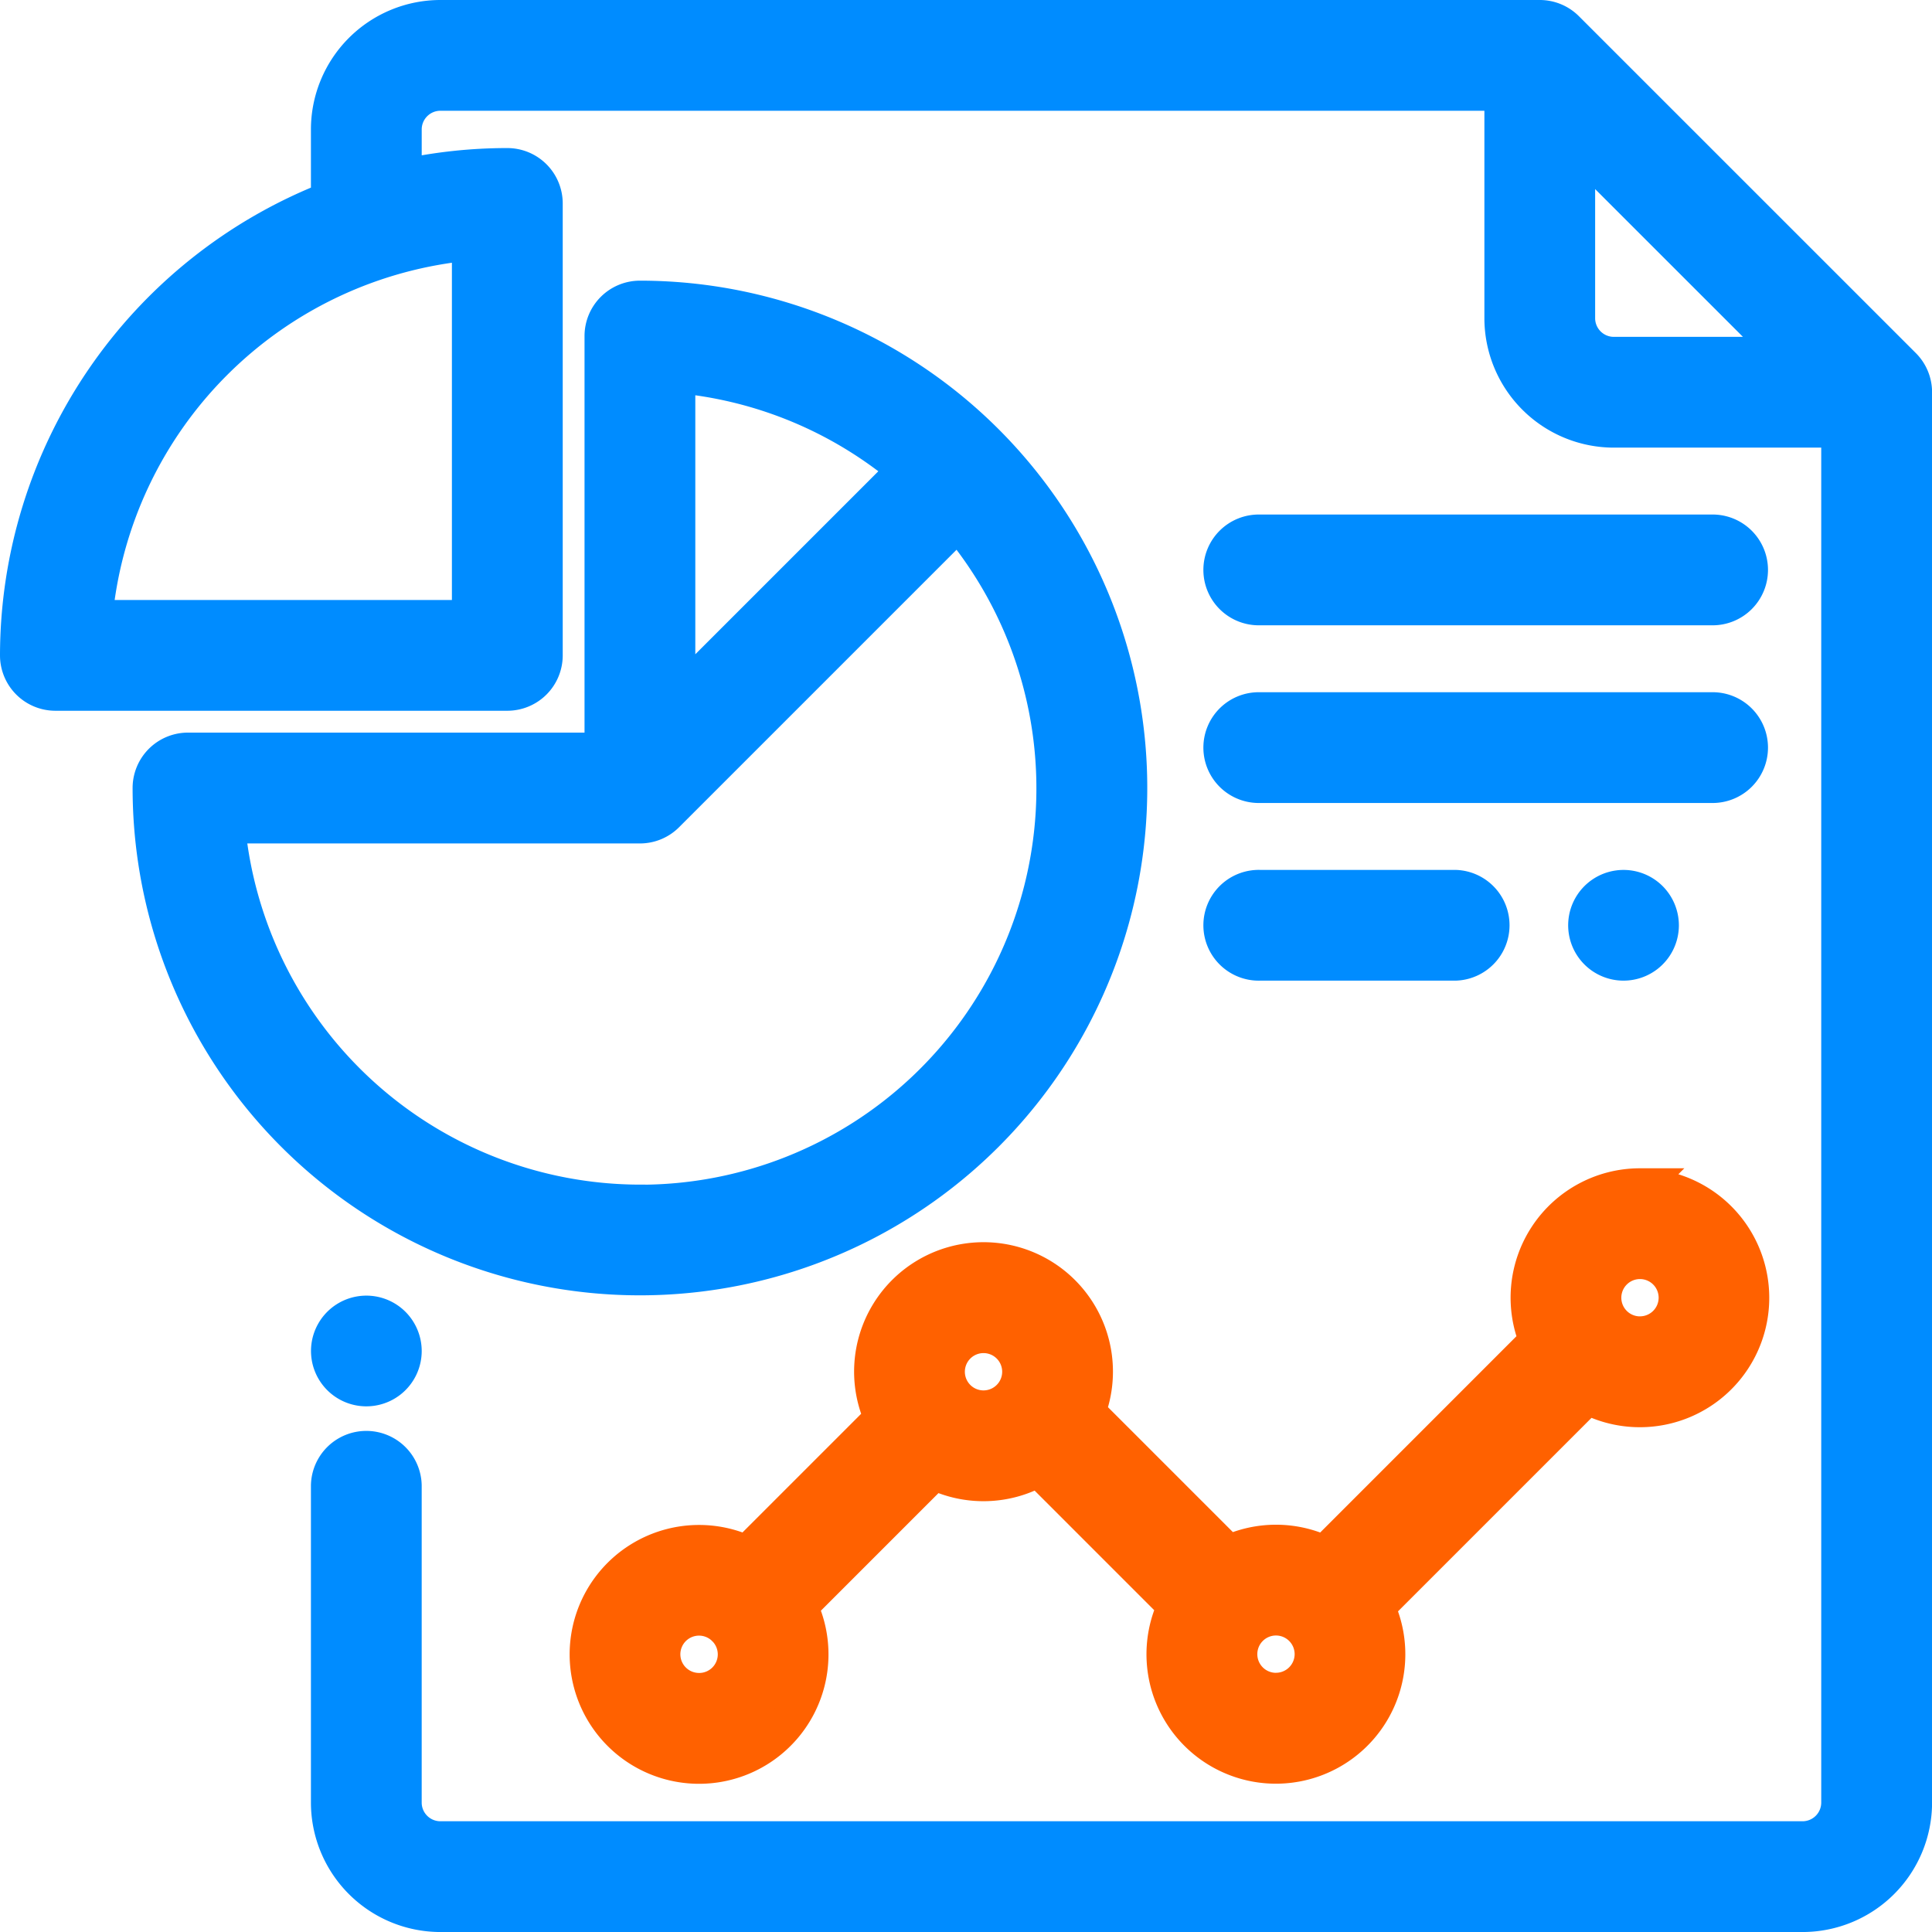
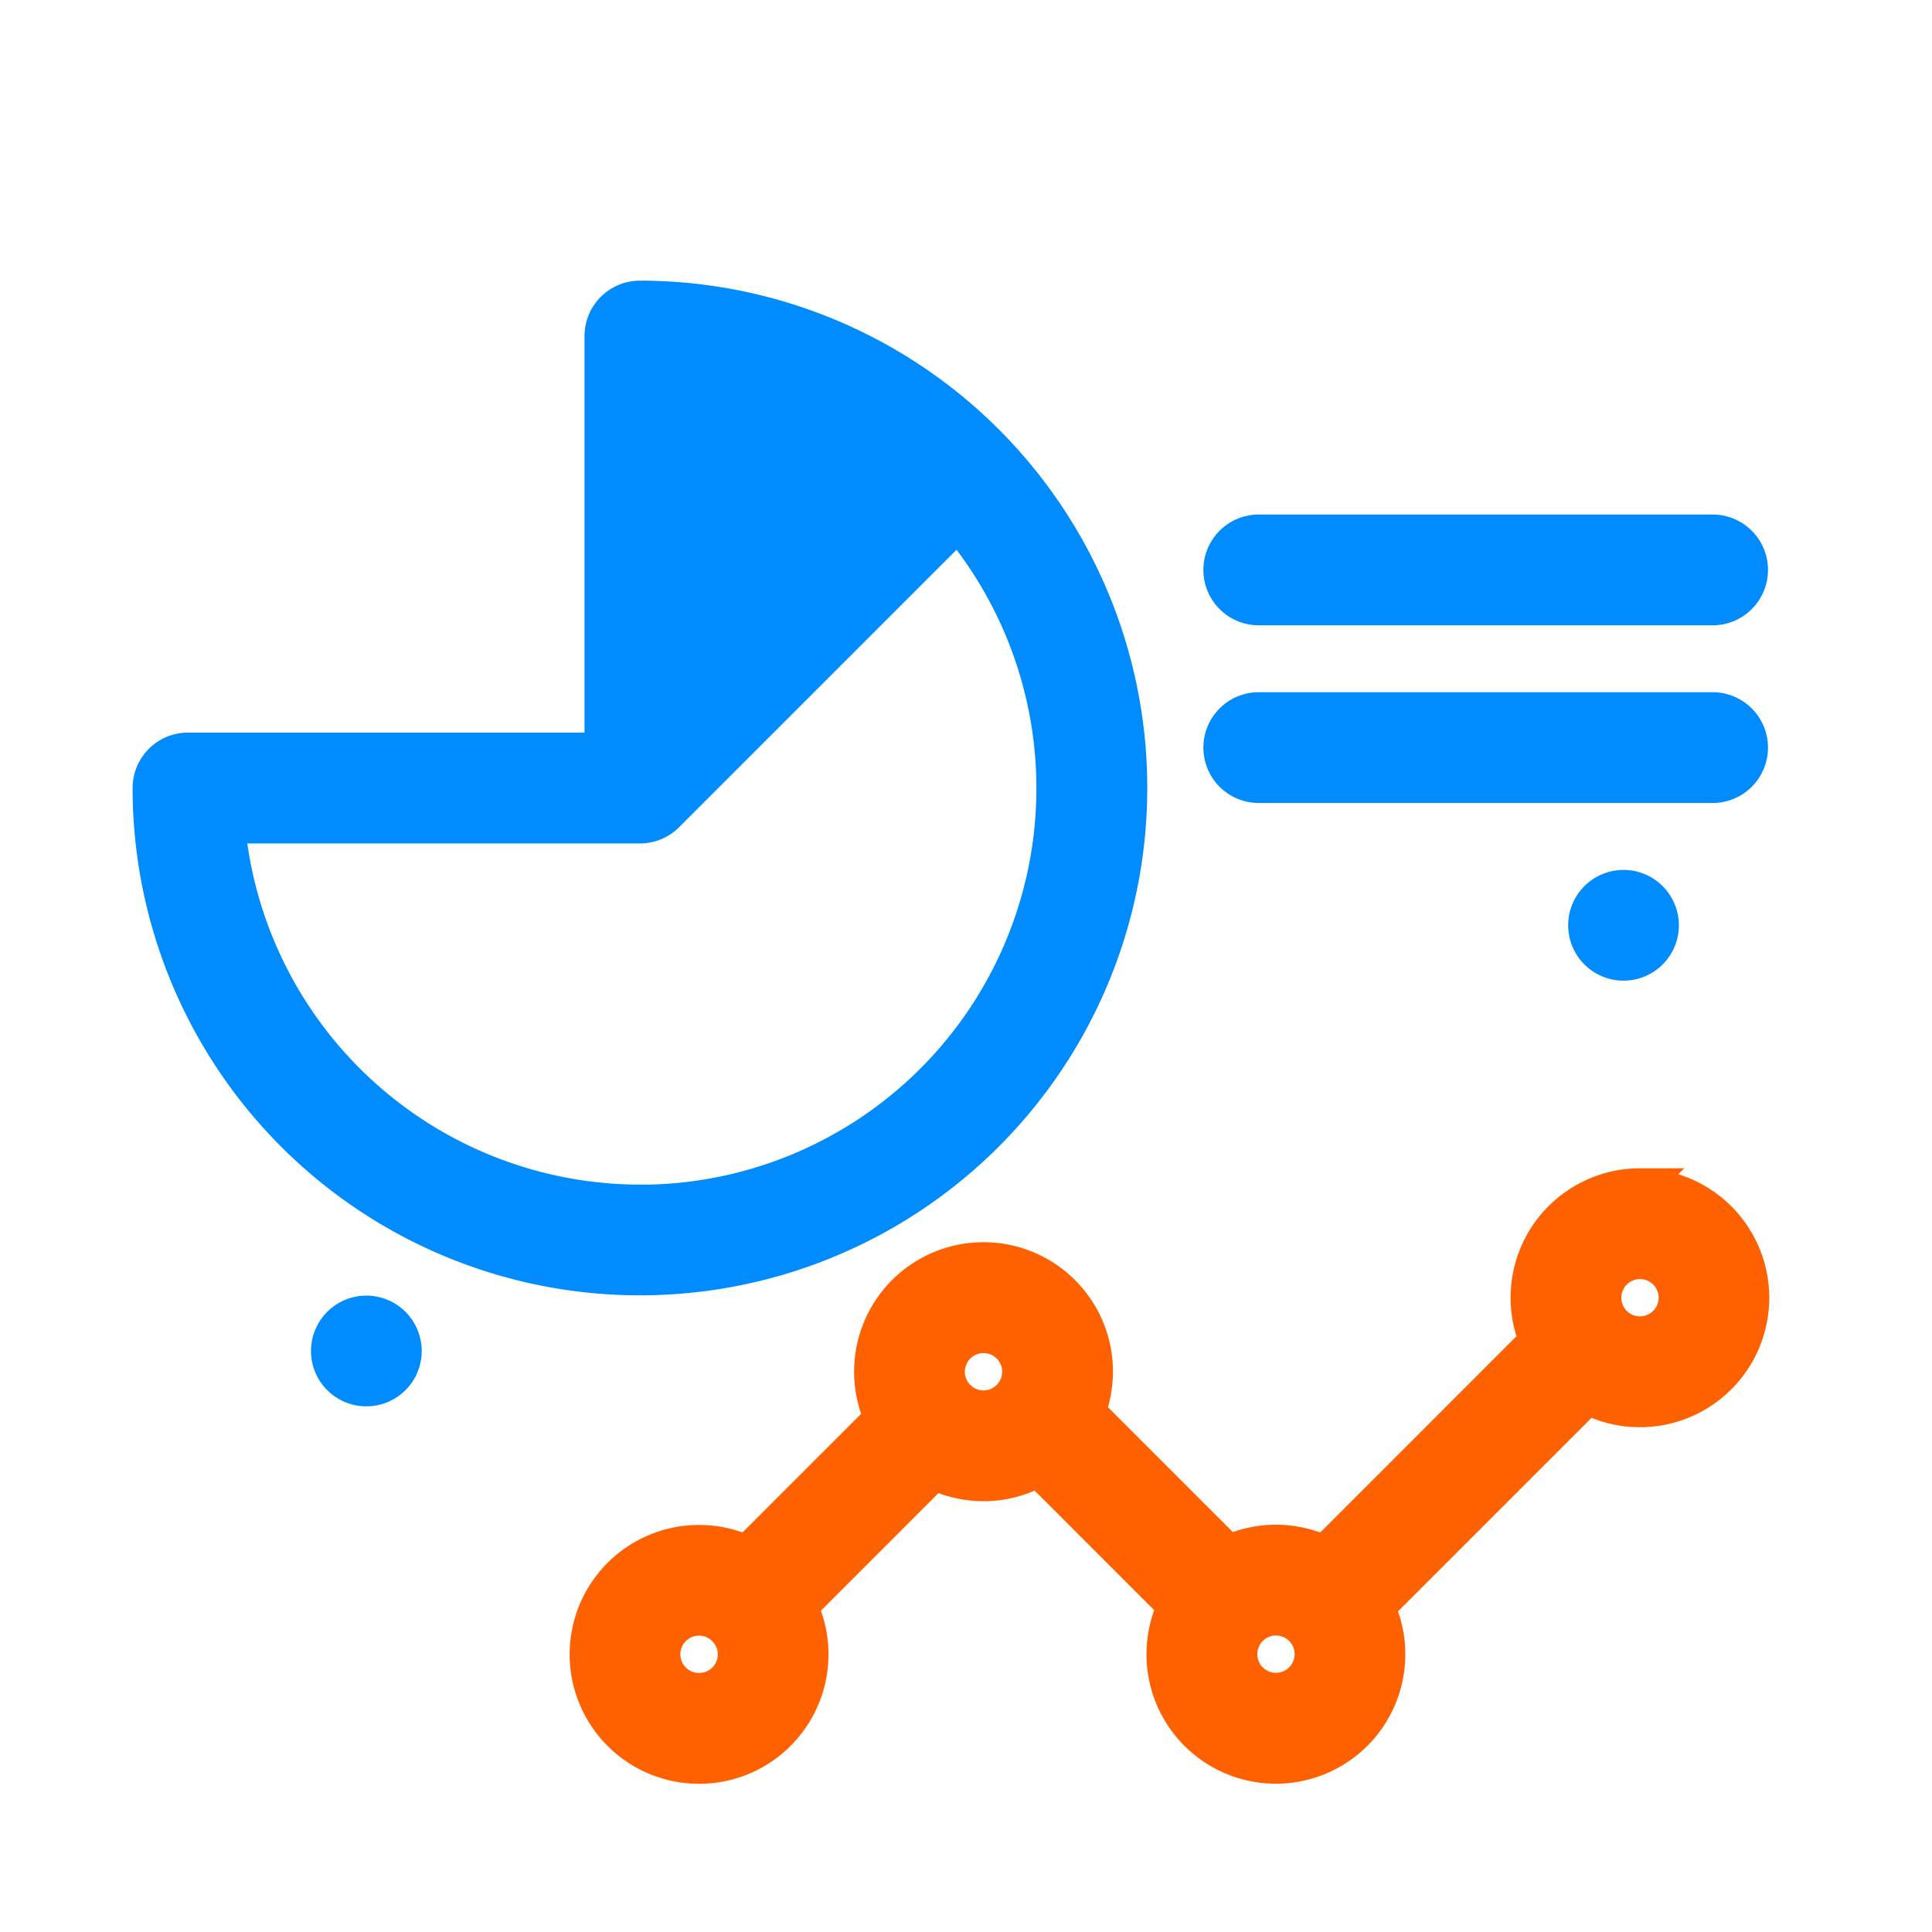
<svg xmlns="http://www.w3.org/2000/svg" width="105.196" height="105.196" viewBox="0 0 105.196 105.196">
  <g id="analysis_944053" transform="translate(1 1)">
    <g id="Group_1219" data-name="Group 1219">
      <g id="Group_1218" data-name="Group 1218">
-         <path id="Path_3113" data-name="Path 3113" d="M102.606,18.929,84.264.59A2.015,2.015,0,0,0,82.839,0H22.977a6.054,6.054,0,0,0-6.047,6.047V9.889A26.667,26.667,0,0,0,0,34.686,2.016,2.016,0,0,0,2.016,36.7H26.624a2.016,2.016,0,0,0,2.016-2.016V10.078a2.016,2.016,0,0,0-2.016-2.016,26.612,26.612,0,0,0-5.662.608V6.047a2.018,2.018,0,0,1,2.016-2.016H80.824V16.326a6.054,6.054,0,0,0,6.047,6.047H99.165V97.15a2.018,2.018,0,0,1-2.016,2.016H22.977a2.018,2.018,0,0,1-2.016-2.016V79.883a2.016,2.016,0,0,0-4.031,0V97.15a6.054,6.054,0,0,0,6.047,6.047H97.15A6.054,6.054,0,0,0,103.2,97.15v-76.8A2.015,2.015,0,0,0,102.606,18.929Zm-78-6.747V32.67H4.12A22.63,22.63,0,0,1,24.608,12.183ZM86.87,18.342a2.018,2.018,0,0,1-2.016-2.016V6.881l11.462,11.46Z" fill="#008cff" stroke="#008cff" stroke-width="2" />
-       </g>
+         </g>
    </g>
    <g id="Group_1221" data-name="Group 1221" transform="translate(16.931 70.544)">
      <g id="Group_1220" data-name="Group 1220">
        <path id="Path_3114" data-name="Path 3114" d="M87.44,350.591a2.014,2.014,0,1,0,.591,1.425A2.029,2.029,0,0,0,87.44,350.591Z" transform="translate(-84 -350)" fill="#008cff" stroke="#008cff" stroke-width="2" />
      </g>
    </g>
    <g id="Group_1223" data-name="Group 1223" transform="translate(7.22 15.282)">
      <g id="Group_1222" data-name="Group 1222">
-         <path id="Path_3115" data-name="Path 3115" d="M62.442,75.819a2.016,2.016,0,0,0-2.016,2.016v22.592H37.835a2.016,2.016,0,0,0-2.016,2.016A26.624,26.624,0,1,0,62.442,75.819Zm2.016,4.12a22.491,22.491,0,0,1,12.463,5.174L64.458,97.576Zm-2.016,45.1a22.623,22.623,0,0,1-22.5-20.577h22.5a2.009,2.009,0,0,0,1.425-.59h0l15.9-15.9a22.581,22.581,0,0,1-17.33,37.072Z" transform="translate(-35.819 -75.819)" fill="#008cff" stroke="#008cff" stroke-width="2" />
+         <path id="Path_3115" data-name="Path 3115" d="M62.442,75.819a2.016,2.016,0,0,0-2.016,2.016v22.592H37.835a2.016,2.016,0,0,0-2.016,2.016A26.624,26.624,0,1,0,62.442,75.819Zm2.016,4.12L64.458,97.576Zm-2.016,45.1a22.623,22.623,0,0,1-22.5-20.577h22.5a2.009,2.009,0,0,0,1.425-.59h0l15.9-15.9a22.581,22.581,0,0,1-17.33,37.072Z" transform="translate(-35.819 -75.819)" fill="#008cff" stroke="#008cff" stroke-width="2" />
      </g>
    </g>
    <g id="Group_1225" data-name="Group 1225" transform="translate(31.02 63.612)">
      <g id="Group_1224" data-name="Group 1224">
        <path id="Path_3116" data-name="Path 3116" d="M211.181,315.605a6.046,6.046,0,0,0-5.568,8.4L194,335.62a6.036,6.036,0,0,0-5.221-.027l-7.711-7.711a6.047,6.047,0,1,0-11.12.331l-7.4,7.4a6.047,6.047,0,1,0,2.854,2.847l7.355-7.355a6.027,6.027,0,0,0,5.662-.164l7.494,7.494a6.047,6.047,0,1,0,10.916.058l11.5-11.5a6.046,6.046,0,1,0,2.845-11.381Zm-51.229,27.479a2.016,2.016,0,1,1,1.394-3.467l.023.026.03.027a2.013,2.013,0,0,1-1.448,3.415ZM175.437,327.7a2.016,2.016,0,1,1,2.016-2.016A2.018,2.018,0,0,1,175.437,327.7Zm15.924,15.377a2.016,2.016,0,1,1,2.016-2.016A2.018,2.018,0,0,1,191.36,343.075Zm19.82-19.408a2.016,2.016,0,1,1,2.016-2.016A2.018,2.018,0,0,1,211.18,323.667Z" transform="translate(-153.905 -315.605)" fill="#ff6100" stroke="#ff6100" stroke-width="2" />
      </g>
    </g>
    <g id="Group_1227" data-name="Group 1227" transform="translate(65.568 47.365)">
      <g id="Group_1226" data-name="Group 1226">
-         <path id="Path_3117" data-name="Path 3117" d="M337.964,235H327.327a2.016,2.016,0,1,0,0,4.031h10.638a2.016,2.016,0,0,0,0-4.031Z" transform="translate(-325.311 -235)" fill="#008cff" stroke="#008cff" stroke-width="2" />
-       </g>
+         </g>
    </g>
    <g id="Group_1229" data-name="Group 1229" transform="translate(85.383 47.365)">
      <g id="Group_1228" data-name="Group 1228">
        <path id="Path_3118" data-name="Path 3118" d="M427.06,235.591a2.014,2.014,0,1,0,.591,1.425A2.03,2.03,0,0,0,427.06,235.591Z" transform="translate(-423.62 -235)" fill="#008cff" stroke="#008cff" stroke-width="2" />
      </g>
    </g>
    <g id="Group_1231" data-name="Group 1231" transform="translate(65.568 28.016)">
      <g id="Group_1230" data-name="Group 1230">
        <path id="Path_3119" data-name="Path 3119" d="M351.947,139H327.327a2.016,2.016,0,1,0,0,4.031h24.621a2.016,2.016,0,1,0,0-4.031Z" transform="translate(-325.311 -139)" fill="#008cff" stroke="#008cff" stroke-width="2" />
      </g>
    </g>
    <g id="Group_1233" data-name="Group 1233" transform="translate(65.568 37.691)">
      <g id="Group_1232" data-name="Group 1232">
        <path id="Path_3120" data-name="Path 3120" d="M351.947,187H327.327a2.016,2.016,0,1,0,0,4.031h24.621a2.016,2.016,0,1,0,0-4.031Z" transform="translate(-325.311 -187)" fill="#008cff" stroke="#008cff" stroke-width="2" />
      </g>
    </g>
  </g>
</svg>